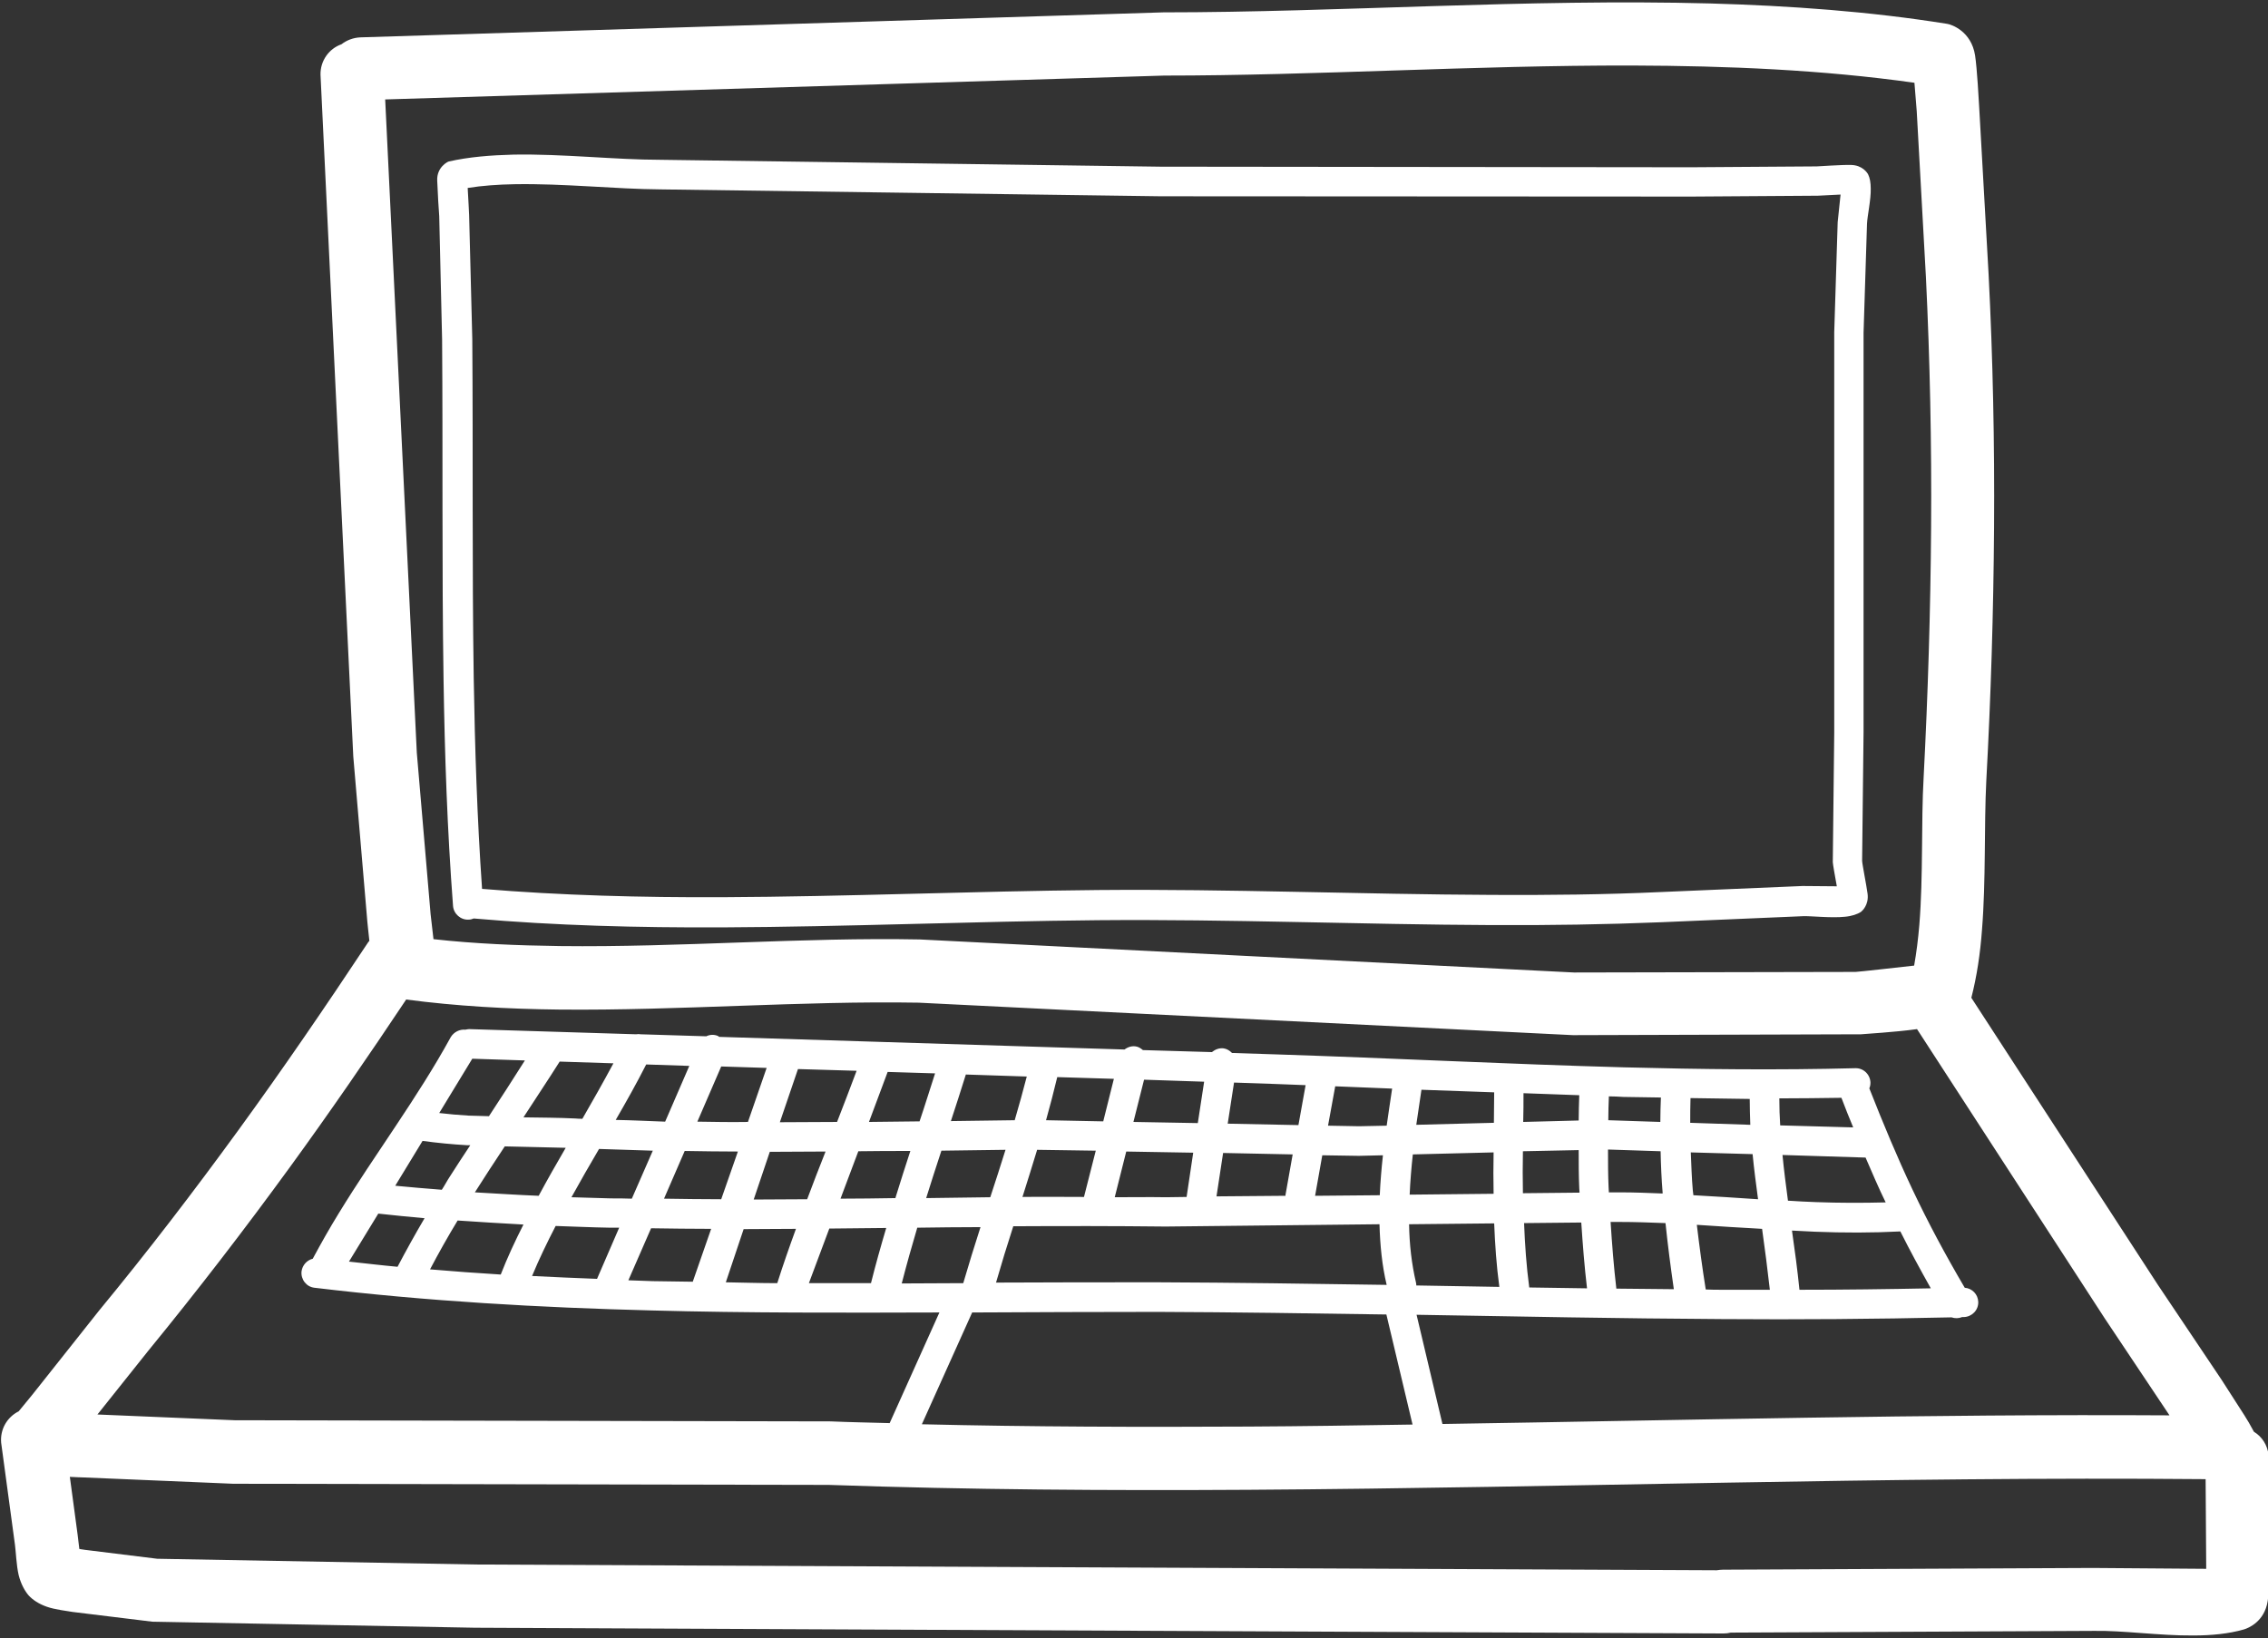
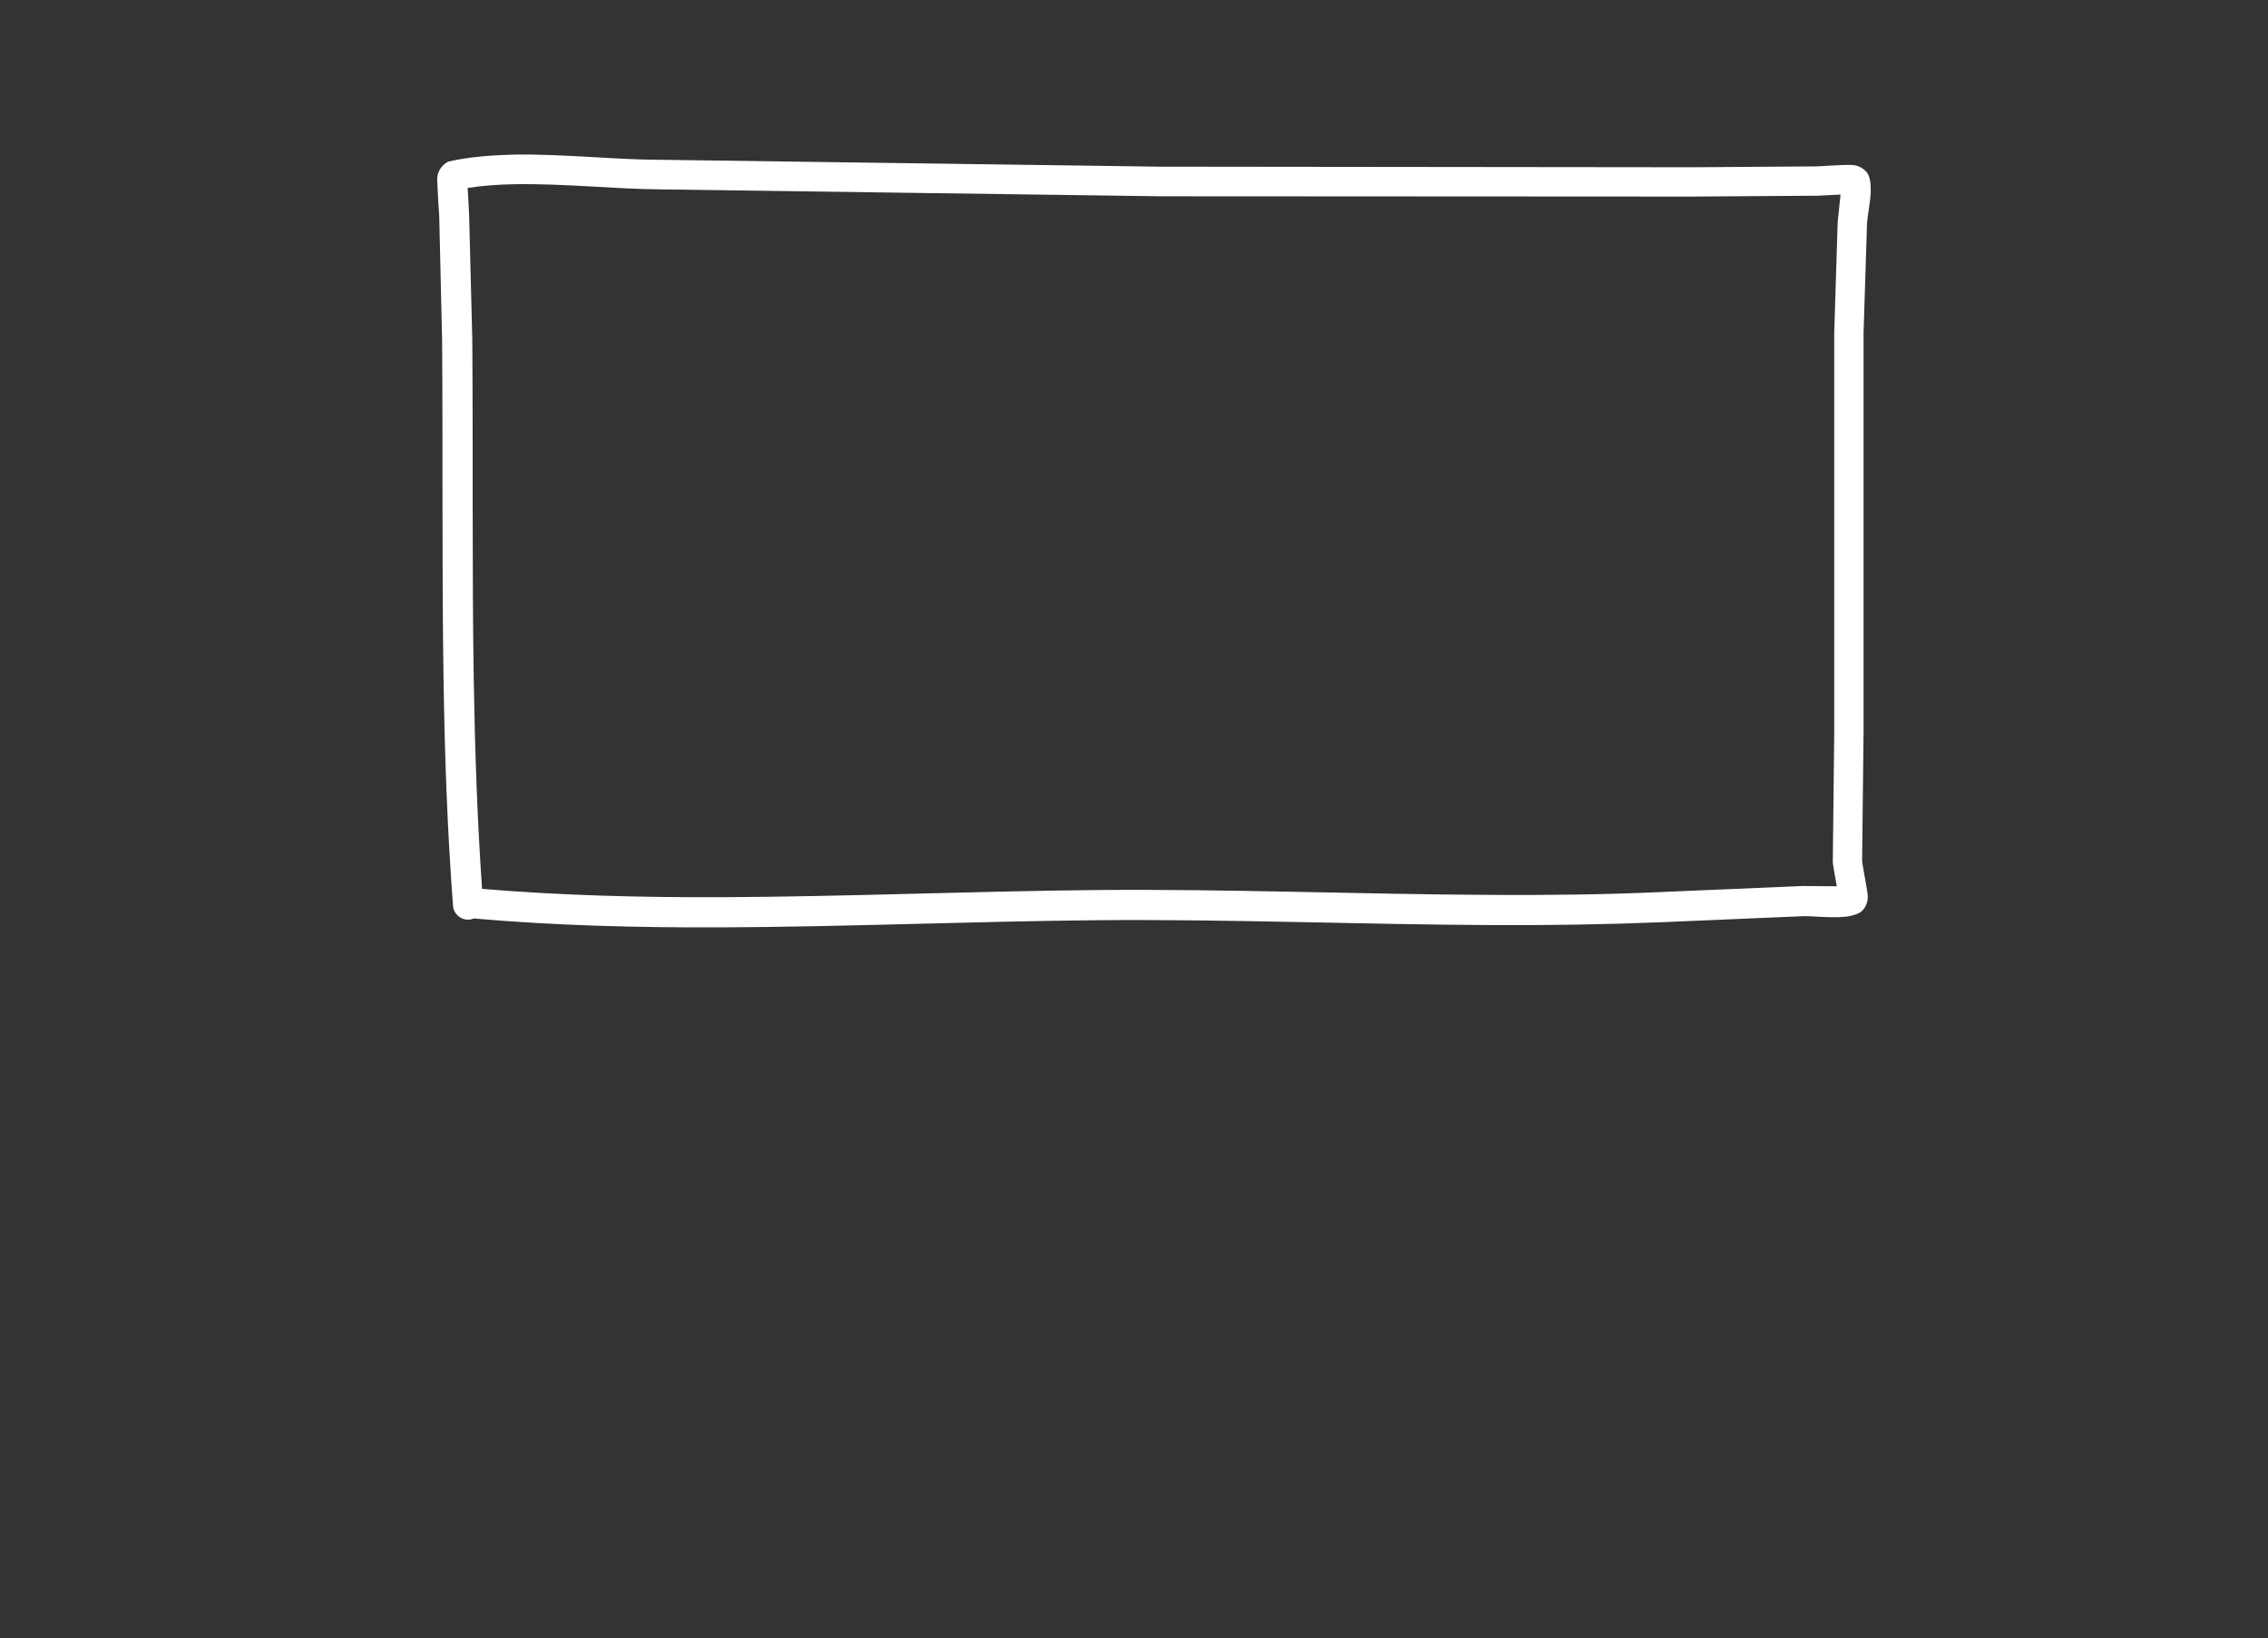
<svg xmlns="http://www.w3.org/2000/svg" fill="#ffffff" height="57" preserveAspectRatio="xMidYMid meet" version="1" viewBox="10.5 21.5 78.9 57.0" width="78.9" zoomAndPan="magnify">
  <rect x="10.5" y="21.5" width="78.9" height="57.0" fill="#333333" stroke="none" />
  <g clip-rule="evenodd" fill-rule="evenodd" id="change1_1">
-     <path d="M89.42,72.13c-0.04-0.35-0.23-0.64-0.51-0.81c-0.11-0.21-0.24-0.43-0.33-0.57l-0.79-1.23l-2.22-3.31 l-6.49-9.99c0.19-0.74,0.31-1.54,0.37-2.36c0.14-1.74,0.07-3.6,0.15-5.19c0.16-2.93,0.25-5.87,0.27-8.81 c0.02-2.94-0.04-5.88-0.19-8.82l-0.33-5.86c-0.01-0.16-0.07-1.3-0.14-1.75c-0.13-0.85-0.83-1.08-0.97-1.1 c-2.68-0.43-5.45-0.63-8.25-0.71c-6.36-0.17-12.9,0.31-19.02,0.31L23.04,22.8c-0.25,0.01-0.48,0.1-0.66,0.24 c-0.43,0.15-0.74,0.57-0.73,1.06l1.14,23.72l0.49,5.76c0.01,0.06,0.03,0.34,0.07,0.66c-0.02,0.02-0.04,0.04-0.05,0.06 c-1.47,2.22-2.96,4.4-4.51,6.53c-1.55,2.13-3.15,4.22-4.84,6.27l-2.3,2.9c-0.05,0.07-0.3,0.36-0.5,0.61 c-0.4,0.2-0.65,0.62-0.61,1.09l0.48,3.55c0.03,0.2,0.05,0.73,0.13,1.06c0.08,0.32,0.22,0.56,0.35,0.71 c0.13,0.14,0.34,0.29,0.63,0.39c0.28,0.1,0.73,0.15,0.89,0.18l2.78,0.34l11.22,0.21l43.44,0.2c0.09,0,0.17-0.01,0.25-0.03 l12.63-0.06c1-0.02,2.29,0.17,3.46,0.16c0.63,0,1.24-0.06,1.76-0.21c0.17-0.05,0.72-0.28,0.83-0.99c0.05-0.3,0.06-1.06,0.06-1.15 L89.42,72.13z M51,24.13c5.24,0,10.79-0.36,16.27-0.35c3.33,0.01,6.64,0.15,9.83,0.6l0.08,0.99l0.32,5.78 c0.14,2.89,0.2,5.79,0.18,8.7c-0.02,2.9-0.11,5.81-0.26,8.7c-0.09,1.57-0.01,3.42-0.15,5.14c-0.04,0.48-0.1,0.96-0.18,1.41 c-0.63,0.07-1.86,0.21-2.04,0.22l-9.79,0.02L42.5,54.19c-4.07-0.08-8.35,0.28-12.52,0.23c-1.49-0.02-2.96-0.08-4.4-0.24l-0.1-0.87 l-0.48-5.62l-1.1-22.73L51,24.13z M15.66,68.5c1.71-2.09,3.34-4.21,4.92-6.38c1.39-1.91,2.73-3.86,4.05-5.84 c1.74,0.23,3.53,0.33,5.33,0.35c4.17,0.04,8.44-0.31,12.5-0.24l22.76,1.13l10.02-0.03c0.2-0.02,1.15-0.07,1.95-0.18l6.54,10.08 l2.23,3.34l0.01,0.02c-8.43-0.05-16.86,0.17-25.29,0.3l-0.9-3.8c3.54,0.06,7.07,0.13,10.61,0.15c2.67,0.02,5.33,0,8-0.06 c0.12,0.04,0.25,0.04,0.37-0.01c0.02,0,0.04,0,0.06,0c0.28-0.01,0.51-0.24,0.5-0.53c-0.01-0.26-0.21-0.47-0.47-0.49 c-0.67-1.14-1.27-2.26-1.81-3.4c-0.54-1.14-1.03-2.32-1.51-3.54c0.03-0.06,0.04-0.13,0.04-0.2c-0.01-0.28-0.24-0.51-0.53-0.5 c-2.68,0.07-5.36,0.04-8.04-0.03c-4.03-0.11-8.07-0.32-12.09-0.45l-1.55-0.05c-0.08-0.08-0.17-0.14-0.29-0.16 c-0.16-0.02-0.3,0.04-0.41,0.13l-2.4-0.07c-0.06-0.05-0.13-0.1-0.21-0.12c-0.16-0.04-0.31,0.01-0.43,0.1l-14.1-0.44 c-0.02-0.01-0.03-0.02-0.04-0.03c-0.14-0.06-0.29-0.05-0.41,0.01l-2.28-0.07c-0.05-0.01-0.11-0.01-0.16,0l-5.81-0.18 c-0.04,0-0.08,0.01-0.13,0.02c-0.2-0.02-0.4,0.08-0.51,0.26c-1.16,2.12-2.63,4.06-3.89,6.12c-0.32,0.52-0.62,1.05-0.91,1.59 c-0.2,0.05-0.36,0.22-0.39,0.44c-0.03,0.28,0.17,0.54,0.45,0.57c3.92,0.47,7.83,0.69,11.74,0.79c3.33,0.09,6.66,0.08,10,0.07 l-1.73,3.85c-0.68-0.02-1.37-0.03-2.05-0.06l-20.74-0.04l-4.77-0.2L15.66,68.5z M24.25,62.76l0.95-1.56 c0.51,0.07,1.03,0.12,1.55,0.15c0.04,0,0.07,0,0.11,0c-0.24,0.36-0.48,0.73-0.71,1.09c-0.1,0.15-0.18,0.31-0.28,0.46 C25.32,62.86,24.79,62.81,24.25,62.76z M25.27,63.89c-0.33,0.56-0.64,1.12-0.94,1.69c-0.56-0.05-1.13-0.12-1.69-0.18l1.02-1.67 C24.19,63.79,24.73,63.84,25.27,63.89z M27.51,60.34c-0.24-0.01-0.47-0.01-0.71-0.02c-0.34-0.02-0.68-0.05-1.02-0.09l1.15-1.89 l1.83,0.06C28.35,59.05,27.93,59.7,27.51,60.34z M29.97,58.44l1.87,0.06c-0.35,0.65-0.71,1.29-1.08,1.93c-0.08,0-0.16,0-0.24-0.01 c-0.6-0.03-1.21-0.03-1.81-0.04C29.13,59.73,29.56,59.09,29.97,58.44z M26.42,63.97c0.76,0.05,1.52,0.1,2.29,0.14 c-0.29,0.57-0.56,1.15-0.79,1.74c-0.82-0.05-1.64-0.11-2.46-0.18C25.76,65.1,26.08,64.53,26.42,63.97z M27.02,62.99 c0.34-0.54,0.69-1.07,1.04-1.6c0.7,0.02,1.41,0.03,2.12,0.05c-0.32,0.55-0.64,1.11-0.94,1.67C28.49,63.08,27.75,63.03,27.02,62.99z M29.83,64.16c0.63,0.02,1.27,0.05,1.9,0.06c0.1,0,0.21,0,0.31,0l-0.77,1.78c-0.75-0.03-1.51-0.06-2.26-0.1 C29.25,65.32,29.53,64.74,29.83,64.16z M31.75,63.2c-0.46-0.01-0.92-0.03-1.37-0.04c0.31-0.56,0.63-1.12,0.96-1.68 c0.62,0.02,1.25,0.04,1.87,0.06l-0.73,1.67C32.24,63.2,32,63.2,31.75,63.2z M31.92,60.47c0.37-0.64,0.73-1.28,1.06-1.93l1.5,0.05 l-0.84,1.94C33.07,60.51,32.5,60.48,31.92,60.47z M33.15,64.24c0.7,0.01,1.39,0.02,2.09,0.02L34.6,66.1 c-0.46-0.01-0.92-0.01-1.39-0.02c-0.28-0.01-0.57-0.02-0.85-0.03L33.15,64.24z M33.6,63.21l0.72-1.66 c0.62,0.01,1.23,0.02,1.85,0.02l-0.58,1.66C34.93,63.23,34.26,63.22,33.6,63.21z M34.76,60.53l0.83-1.92l1.58,0.05l-0.65,1.88 C35.94,60.55,35.35,60.54,34.76,60.53z M36.37,64.27c0.61,0,1.21-0.01,1.82-0.01c-0.23,0.63-0.45,1.26-0.65,1.89 c-0.6,0-1.19-0.02-1.79-0.03L36.37,64.27z M36.72,63.24l0.56-1.66c0.65,0,1.29-0.01,1.94-0.01c-0.22,0.55-0.43,1.1-0.64,1.66 C37.96,63.23,37.34,63.24,36.72,63.24z M37.63,60.55l0.63-1.85l2.04,0.06c-0.22,0.59-0.45,1.19-0.68,1.78 C38.96,60.54,38.29,60.55,37.63,60.55z M39.35,64.25c0.66-0.01,1.32-0.01,1.98-0.02c-0.19,0.64-0.37,1.28-0.53,1.92 c-0.72,0-1.44,0-2.16,0L39.35,64.25z M39.74,63.21l0.62-1.65c0.6-0.01,1.21-0.01,1.81-0.01c-0.17,0.52-0.34,1.05-0.5,1.57 c-0.01,0.02-0.01,0.05-0.02,0.07C41.01,63.2,40.37,63.21,39.74,63.21z M52.01,61.61l-0.23,1.54l-0.71,0.01c-0.6-0.01-1.2,0-1.79,0 l0.4-1.59L52.01,61.61z M49.93,60.54l0.37-1.47l2.09,0.07l-0.22,1.44L49.93,60.54z M51.05,64.18l7.44-0.08 c0.02,0.73,0.09,1.44,0.25,2.11c-2.65-0.04-5.3-0.08-7.95-0.09c-1.88,0-3.76,0-5.64,0.01c0.19-0.66,0.39-1.31,0.6-1.96 C47.51,64.16,49.28,64.16,51.05,64.18z M55.47,61.67l-0.25,1.41c0,0.01,0,0.02,0,0.03l-2.4,0.02l0.23-1.51L55.47,61.67z M53.21,60.6l0.22-1.43l1.46,0.05c0.34,0.01,0.69,0.03,1.03,0.04l-0.25,1.39L53.21,60.6z M57.77,61.72l0.84-0.02 c-0.05,0.46-0.09,0.92-0.11,1.39l-2.25,0.02l0.25-1.41L57.77,61.72z M56.7,60.67l0.25-1.37c0.66,0.03,1.32,0.05,1.98,0.08 c-0.06,0.42-0.13,0.85-0.19,1.29l-0.96,0.02L56.7,60.67z M48.88,60.52l-1.99-0.04c0.14-0.5,0.27-1,0.39-1.5l1.97,0.06L48.88,60.52z M48.62,61.54l-0.41,1.61c-0.71,0-1.43-0.01-2.14,0c0.17-0.55,0.35-1.1,0.51-1.64L48.62,61.54z M45.8,60.48 c-0.74,0.01-1.48,0.02-2.22,0.03c0.18-0.54,0.35-1.08,0.52-1.62l2.12,0.07C46.09,59.46,45.95,59.97,45.8,60.48z M45.48,61.51 c-0.17,0.55-0.35,1.1-0.53,1.65c-0.74,0.01-1.48,0.02-2.23,0.03c0.17-0.55,0.35-1.1,0.53-1.65C43.99,61.53,44.74,61.52,45.48,61.51 z M42.49,60.52c-0.59,0.01-1.17,0.01-1.76,0.02l0.65-1.74l1.65,0.05C42.85,59.4,42.68,59.96,42.49,60.52z M42.41,64.22 c0.74-0.01,1.47-0.02,2.2-0.02c-0.21,0.65-0.41,1.3-0.6,1.95c-0.71,0-1.43,0.01-2.14,0.01C42.04,65.5,42.22,64.86,42.41,64.22z M44.32,67.17c2.15-0.01,4.3-0.02,6.47-0.02c2.65,0.01,5.3,0.05,7.94,0.09l0.91,3.83c-1.9,0.03-3.79,0.06-5.69,0.07 c-3.79,0.02-7.59,0.01-11.38-0.08L44.32,67.17z M59.52,64.1l2.96-0.03c0.03,0.74,0.08,1.48,0.18,2.21 c-0.96-0.02-1.92-0.03-2.89-0.05c0-0.03,0-0.07-0.01-0.1C59.61,65.49,59.53,64.8,59.52,64.1z M62.46,61.6 c-0.01,0.48-0.01,0.96,0,1.44l-2.92,0.03c0.02-0.47,0.06-0.94,0.11-1.4L62.46,61.6z M59.77,60.64c0.06-0.42,0.12-0.83,0.18-1.22 c0.84,0.03,1.68,0.06,2.53,0.09c0,0.35-0.01,0.71-0.01,1.06L59.77,60.64z M65.42,61.52c0,0.44,0,0.89,0.02,1.33 c0,0.05,0.01,0.1,0.01,0.15l-1.97,0.02c-0.01-0.49-0.01-0.97,0-1.46L65.42,61.52z M63.49,60.54c0.01-0.33,0.01-0.67,0.01-1 c0.65,0.02,1.29,0.05,1.94,0.07c-0.01,0.3-0.02,0.59-0.02,0.88L63.49,60.54z M65.51,64.04c0.05,0.76,0.11,1.53,0.2,2.29 c-0.67-0.01-1.34-0.02-2.01-0.03c-0.1-0.75-0.15-1.49-0.18-2.24L65.51,64.04z M68.27,61.56c0.01,0.48,0.03,0.96,0.07,1.44 c0,0.01,0,0.02,0,0.03c-0.49-0.02-0.99-0.04-1.48-0.04l-0.39,0c0-0.06-0.01-0.12-0.01-0.18c-0.02-0.44-0.02-0.87-0.02-1.31 L68.27,61.56z M66.45,60.48c0-0.28,0.01-0.56,0.02-0.83c0.17,0,0.34,0.01,0.51,0.02c0.43,0.01,0.87,0.01,1.3,0.02 c-0.01,0.28-0.02,0.56-0.02,0.85L66.45,60.48z M68.44,64.06c0.08,0.77,0.18,1.54,0.29,2.3c-0.67-0.01-1.33-0.01-2-0.02 c-0.09-0.77-0.15-1.54-0.2-2.32l0.32,0C67.38,64.02,67.91,64.04,68.44,64.06z M69.41,63.09c-0.01-0.06-0.01-0.11-0.02-0.17 c-0.04-0.44-0.05-0.88-0.07-1.32l2.15,0.06c0.05,0.52,0.12,1.05,0.19,1.57C70.91,63.18,70.16,63.13,69.41,63.09z M71.8,64.26 c0.1,0.71,0.19,1.41,0.27,2.12c-0.55,0-1.11,0-1.66,0c-0.19,0-0.38,0-0.57-0.01c-0.12-0.75-0.22-1.5-0.31-2.25 C70.28,64.17,71.04,64.22,71.8,64.26z M69.3,60.57c0-0.29,0-0.57,0.01-0.86c0.69,0.01,1.37,0.02,2.06,0.03c0,0.3,0.01,0.6,0.02,0.9 L69.3,60.57z M73.68,63.33c-0.33-0.01-0.65-0.03-0.98-0.05c-0.07-0.53-0.14-1.06-0.19-1.59l2.89,0.09c0.23,0.53,0.45,1.05,0.7,1.56 C75.3,63.36,74.49,63.36,73.68,63.33z M76.61,64.35c0.33,0.66,0.69,1.32,1.06,1.98c-1.52,0.03-3.05,0.05-4.57,0.05 c-0.07-0.69-0.16-1.37-0.26-2.06c0.27,0.01,0.53,0.03,0.8,0.04C74.64,64.4,75.63,64.4,76.61,64.35z M72.43,60.66 c-0.02-0.31-0.03-0.62-0.03-0.94c0.72,0,1.44-0.01,2.16-0.02c0.13,0.35,0.27,0.69,0.41,1.03L72.43,60.66z M87.25,76.09l-3.95-0.03 l-12.86,0.06c-0.07,0-0.15,0.01-0.22,0.02l-43.16-0.2l-11.09-0.2l-2.51-0.31l-0.2-0.03L13.2,74.9l-0.27-2.01 c0.21,0.01,0.38,0.02,0.47,0.02l5.21,0.22l20.72,0.04c4.88,0.17,9.75,0.2,14.63,0.17c11.09-0.07,22.18-0.47,33.27-0.37l0.02,3.01 L87.25,76.09z" />
    <path d="M25.88,33.32c0.03,3.94-0.01,7.87,0.05,11.81c0.04,2.63,0.13,5.26,0.33,7.89c0.02,0.28,0.27,0.5,0.55,0.48 c0.06,0,0.12-0.02,0.17-0.04c2.85,0.25,5.73,0.32,8.61,0.31c4.38-0.02,8.77-0.21,13.11-0.25c4.57-0.04,9.14,0.15,13.71,0.17 c1.97,0.01,3.94-0.02,5.9-0.1l4.92-0.21c0.27-0.01,0.98,0.07,1.45,0.02c0.24-0.02,0.44-0.09,0.56-0.17 c0.04-0.03,0.28-0.24,0.23-0.63c-0.04-0.3-0.19-1.05-0.19-1.15l0.05-4.47l0-13.9l0.12-3.79c0.01-0.27,0.14-0.84,0.13-1.23 c0-0.2-0.03-0.37-0.09-0.49c-0.03-0.06-0.2-0.32-0.59-0.33c-0.32-0.01-1.15,0.05-1.2,0.05l-4.36,0.03L50.87,27.3l-17.41-0.24 c-1.54,0-3.38-0.21-5.09-0.18c-0.79,0.02-1.56,0.08-2.26,0.24c-0.02,0-0.42,0.19-0.4,0.66c0.01,0.33,0.06,1.16,0.07,1.24 L25.88,33.32z M28.4,27.91c1.7-0.03,3.53,0.17,5.07,0.18l17.42,0.24l18.47,0.01l4.38-0.03l0.79-0.04l-0.1,0.96l-0.12,3.83l0,13.93 l-0.05,4.51c0,0.06,0.08,0.51,0.14,0.84l-1.19-0.01l-4.93,0.21c-1.95,0.09-3.9,0.11-5.85,0.1c-4.58-0.02-9.15-0.21-13.73-0.17 c-4.34,0.04-8.73,0.23-13.1,0.25c-2.79,0.01-5.57-0.06-8.33-0.29c-0.17-2.45-0.25-4.89-0.29-7.33c-0.06-3.93-0.02-7.86-0.05-11.8 l-0.11-4.32c0-0.07-0.03-0.56-0.05-0.94C27.27,27.96,27.83,27.92,28.4,27.91z" />
  </g>
</svg>